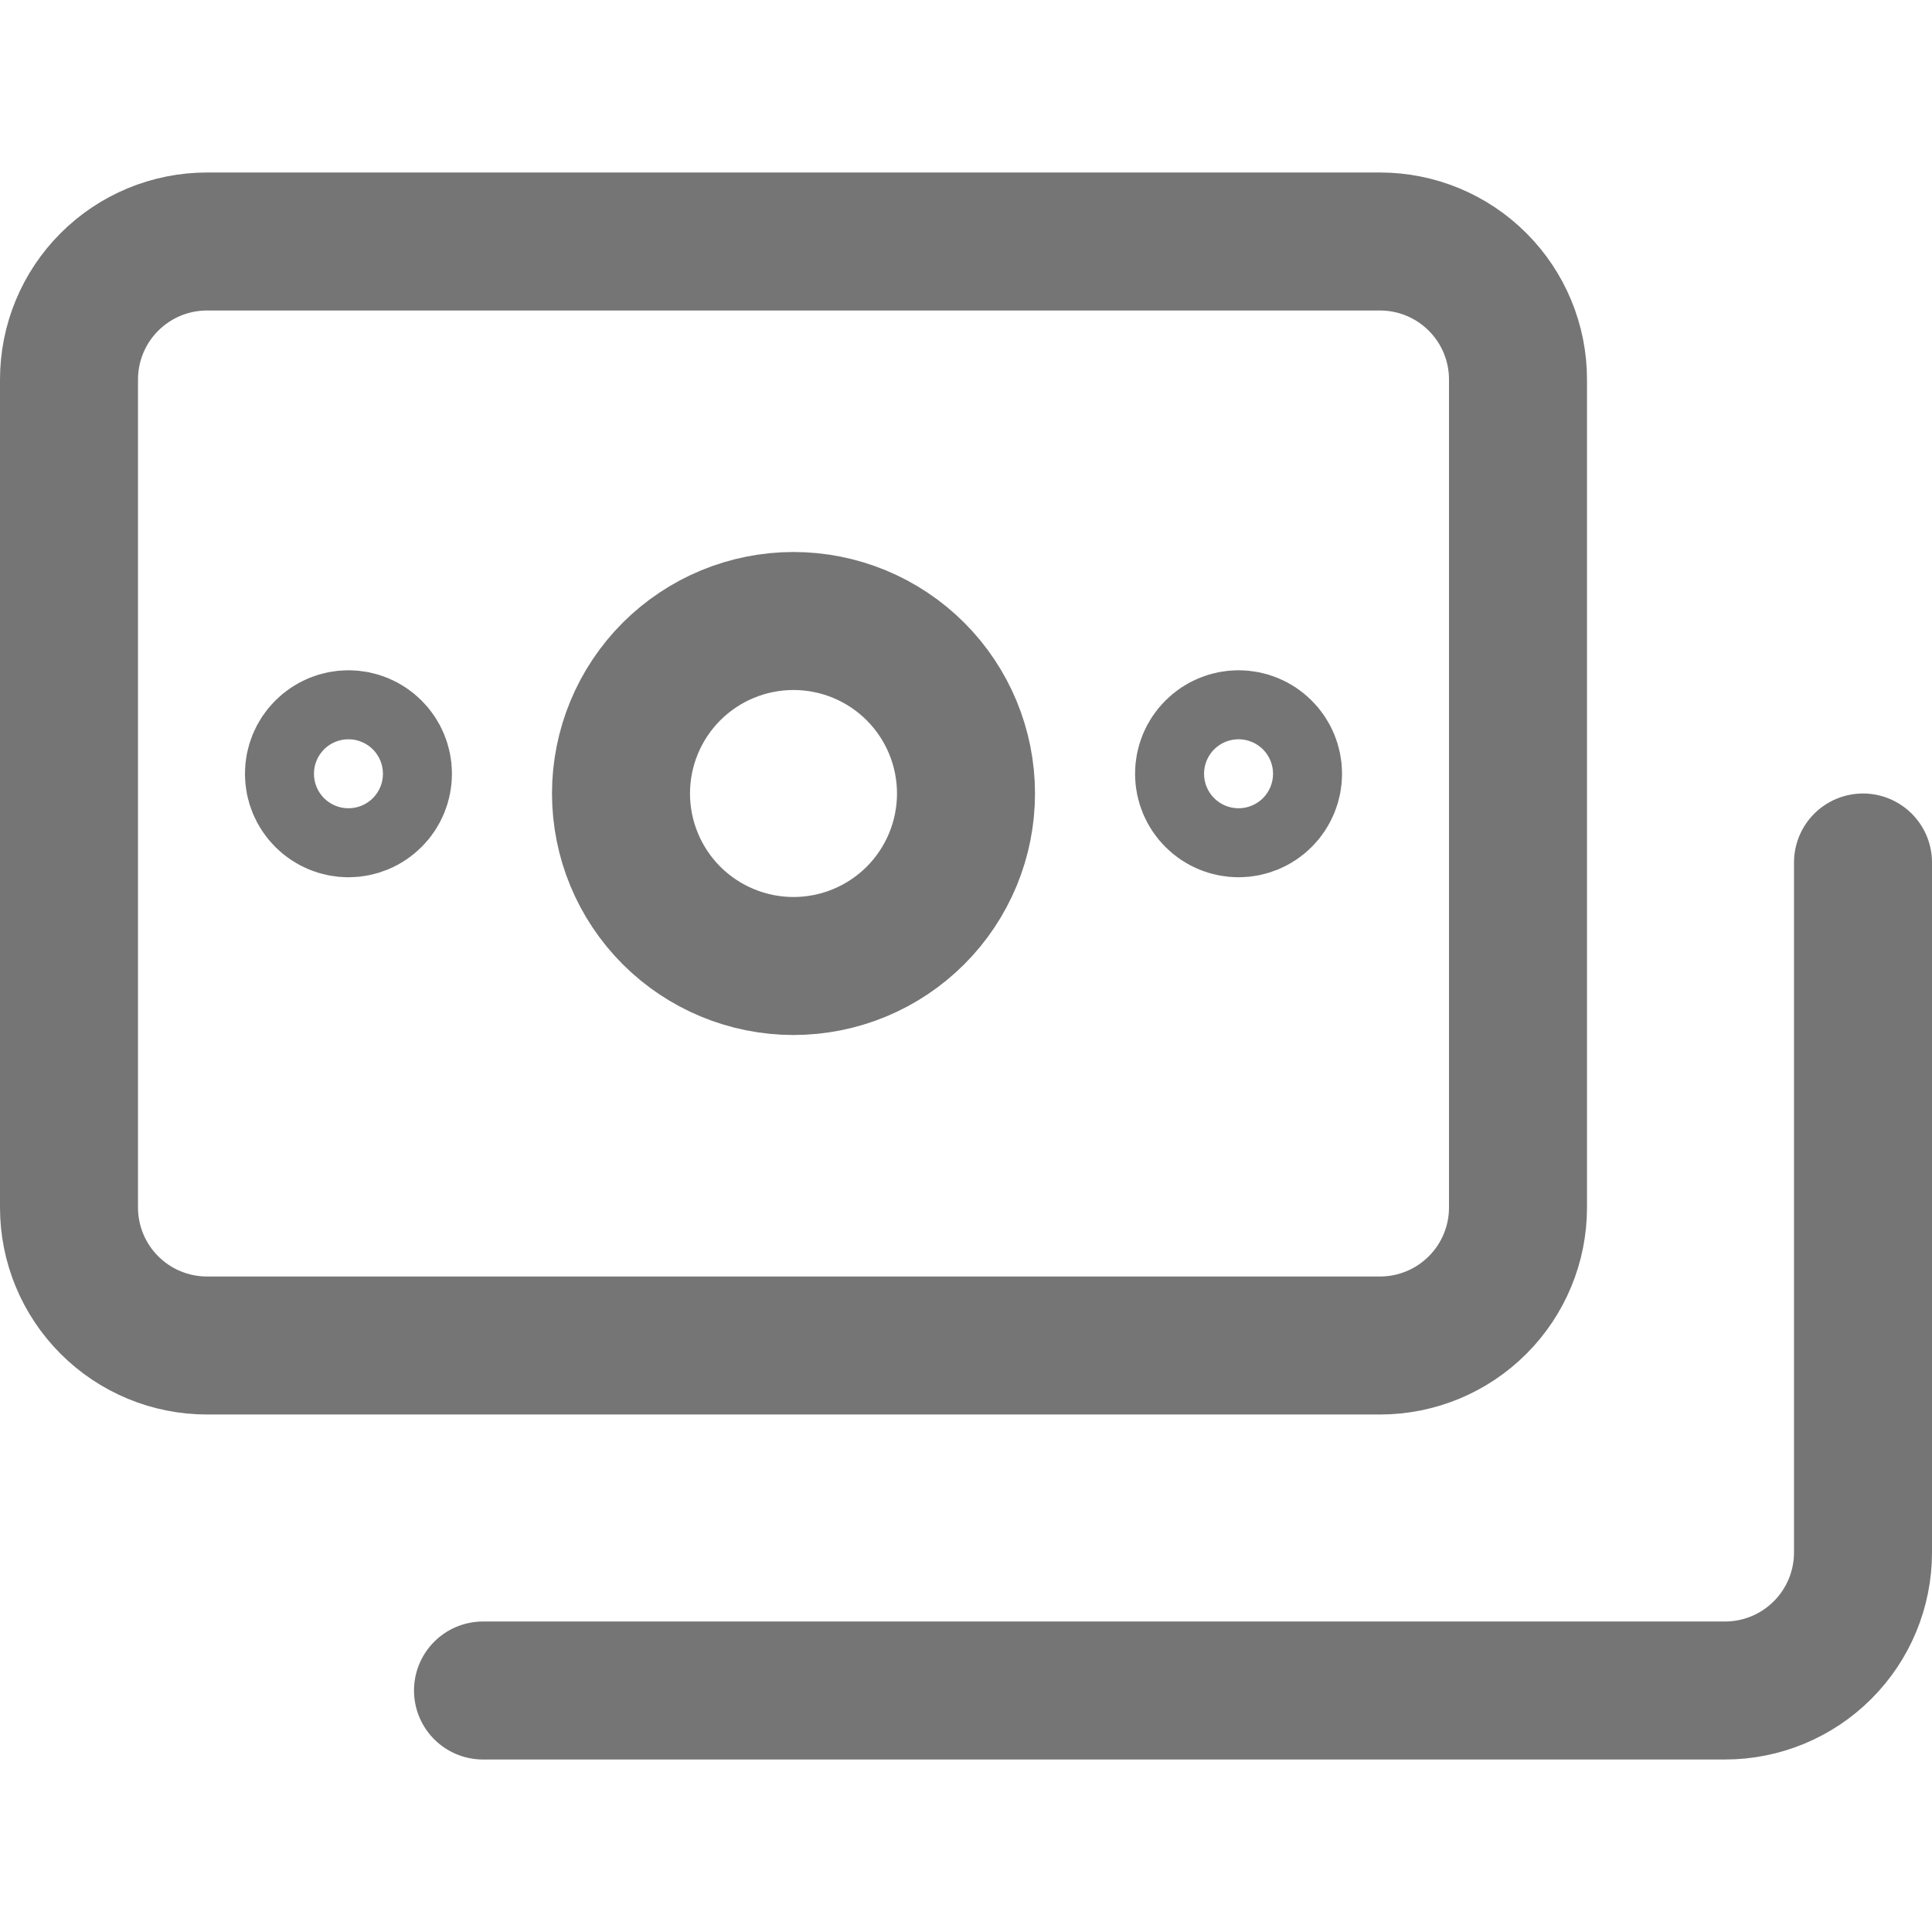
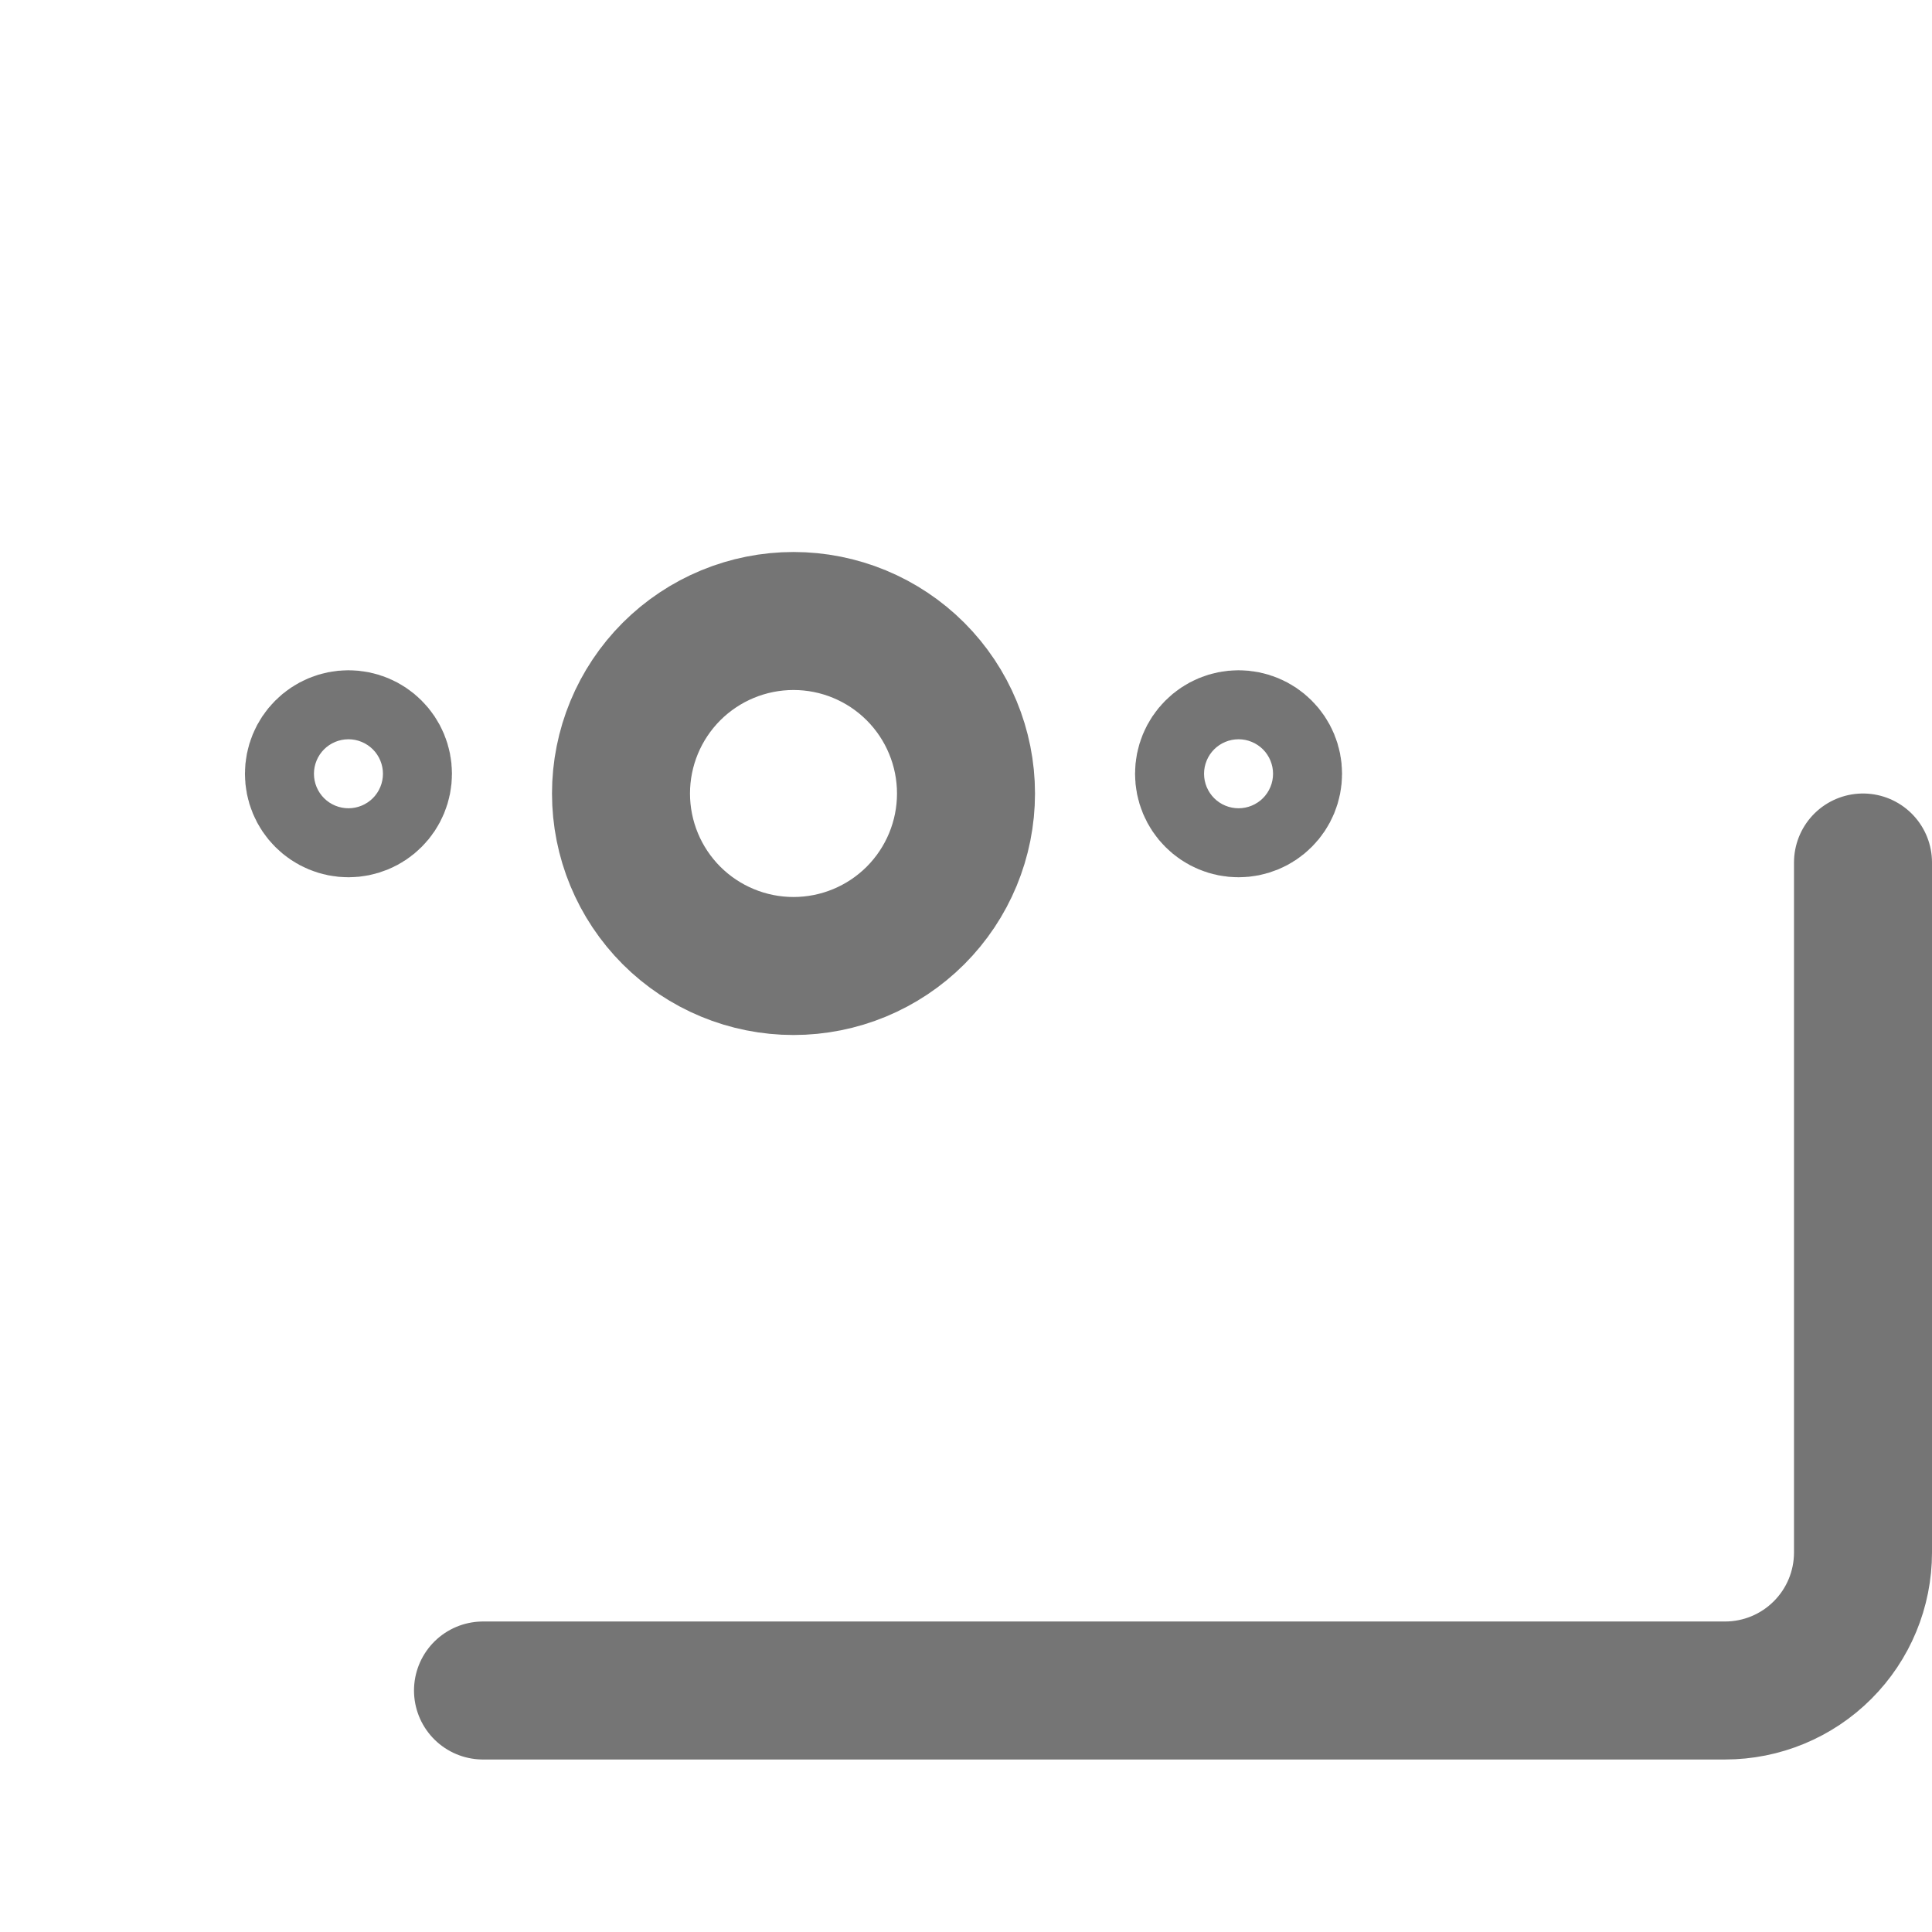
<svg xmlns="http://www.w3.org/2000/svg" width="42" height="42" viewBox="0 0 42 42" fill="none">
-   <path d="M30 5.25H4.5C3.704 5.25 2.941 5.566 2.379 6.129C1.816 6.691 1.5 7.454 1.5 8.25V26.25C1.5 27.046 1.816 27.809 2.379 28.371C2.941 28.934 3.704 29.25 4.5 29.25H30C30.796 29.25 31.559 28.934 32.121 28.371C32.684 27.809 33 27.046 33 26.25V8.25C33 7.454 32.684 6.691 32.121 6.129C31.559 5.566 30.796 5.25 30 5.25Z" stroke="#757575" stroke-width="3" stroke-linecap="round" stroke-linejoin="round" />
  <path d="M10.5 36.75H37.5C38.296 36.75 39.059 36.434 39.621 35.871C40.184 35.309 40.5 34.546 40.5 33.75V18.75M7.575 17.571C7.376 17.571 7.185 17.492 7.045 17.351C6.904 17.211 6.825 17.02 6.825 16.821C6.825 16.622 6.904 16.431 7.045 16.291C7.185 16.15 7.376 16.071 7.575 16.071C7.774 16.071 7.965 16.15 8.105 16.291C8.246 16.431 8.325 16.622 8.325 16.821C8.325 17.02 8.246 17.211 8.105 17.351C7.965 17.492 7.774 17.571 7.575 17.571ZM26.925 17.571C26.726 17.571 26.535 17.492 26.395 17.351C26.254 17.211 26.175 17.02 26.175 16.821C26.175 16.622 26.254 16.431 26.395 16.291C26.535 16.15 26.726 16.071 26.925 16.071C27.124 16.071 27.315 16.15 27.455 16.291C27.596 16.431 27.675 16.622 27.675 16.821C27.675 17.02 27.596 17.211 27.455 17.351C27.315 17.492 27.124 17.571 26.925 17.571ZM17.25 21C18.245 21 19.198 20.605 19.902 19.902C20.605 19.198 21 18.245 21 17.25C21 16.255 20.605 15.302 19.902 14.598C19.198 13.895 18.245 13.5 17.25 13.5C16.256 13.5 15.302 13.895 14.598 14.598C13.895 15.302 13.5 16.255 13.5 17.25C13.5 18.245 13.895 19.198 14.598 19.902C15.302 20.605 16.256 21 17.25 21Z" stroke="#757575" stroke-width="3" stroke-linecap="round" stroke-linejoin="round" />
</svg>